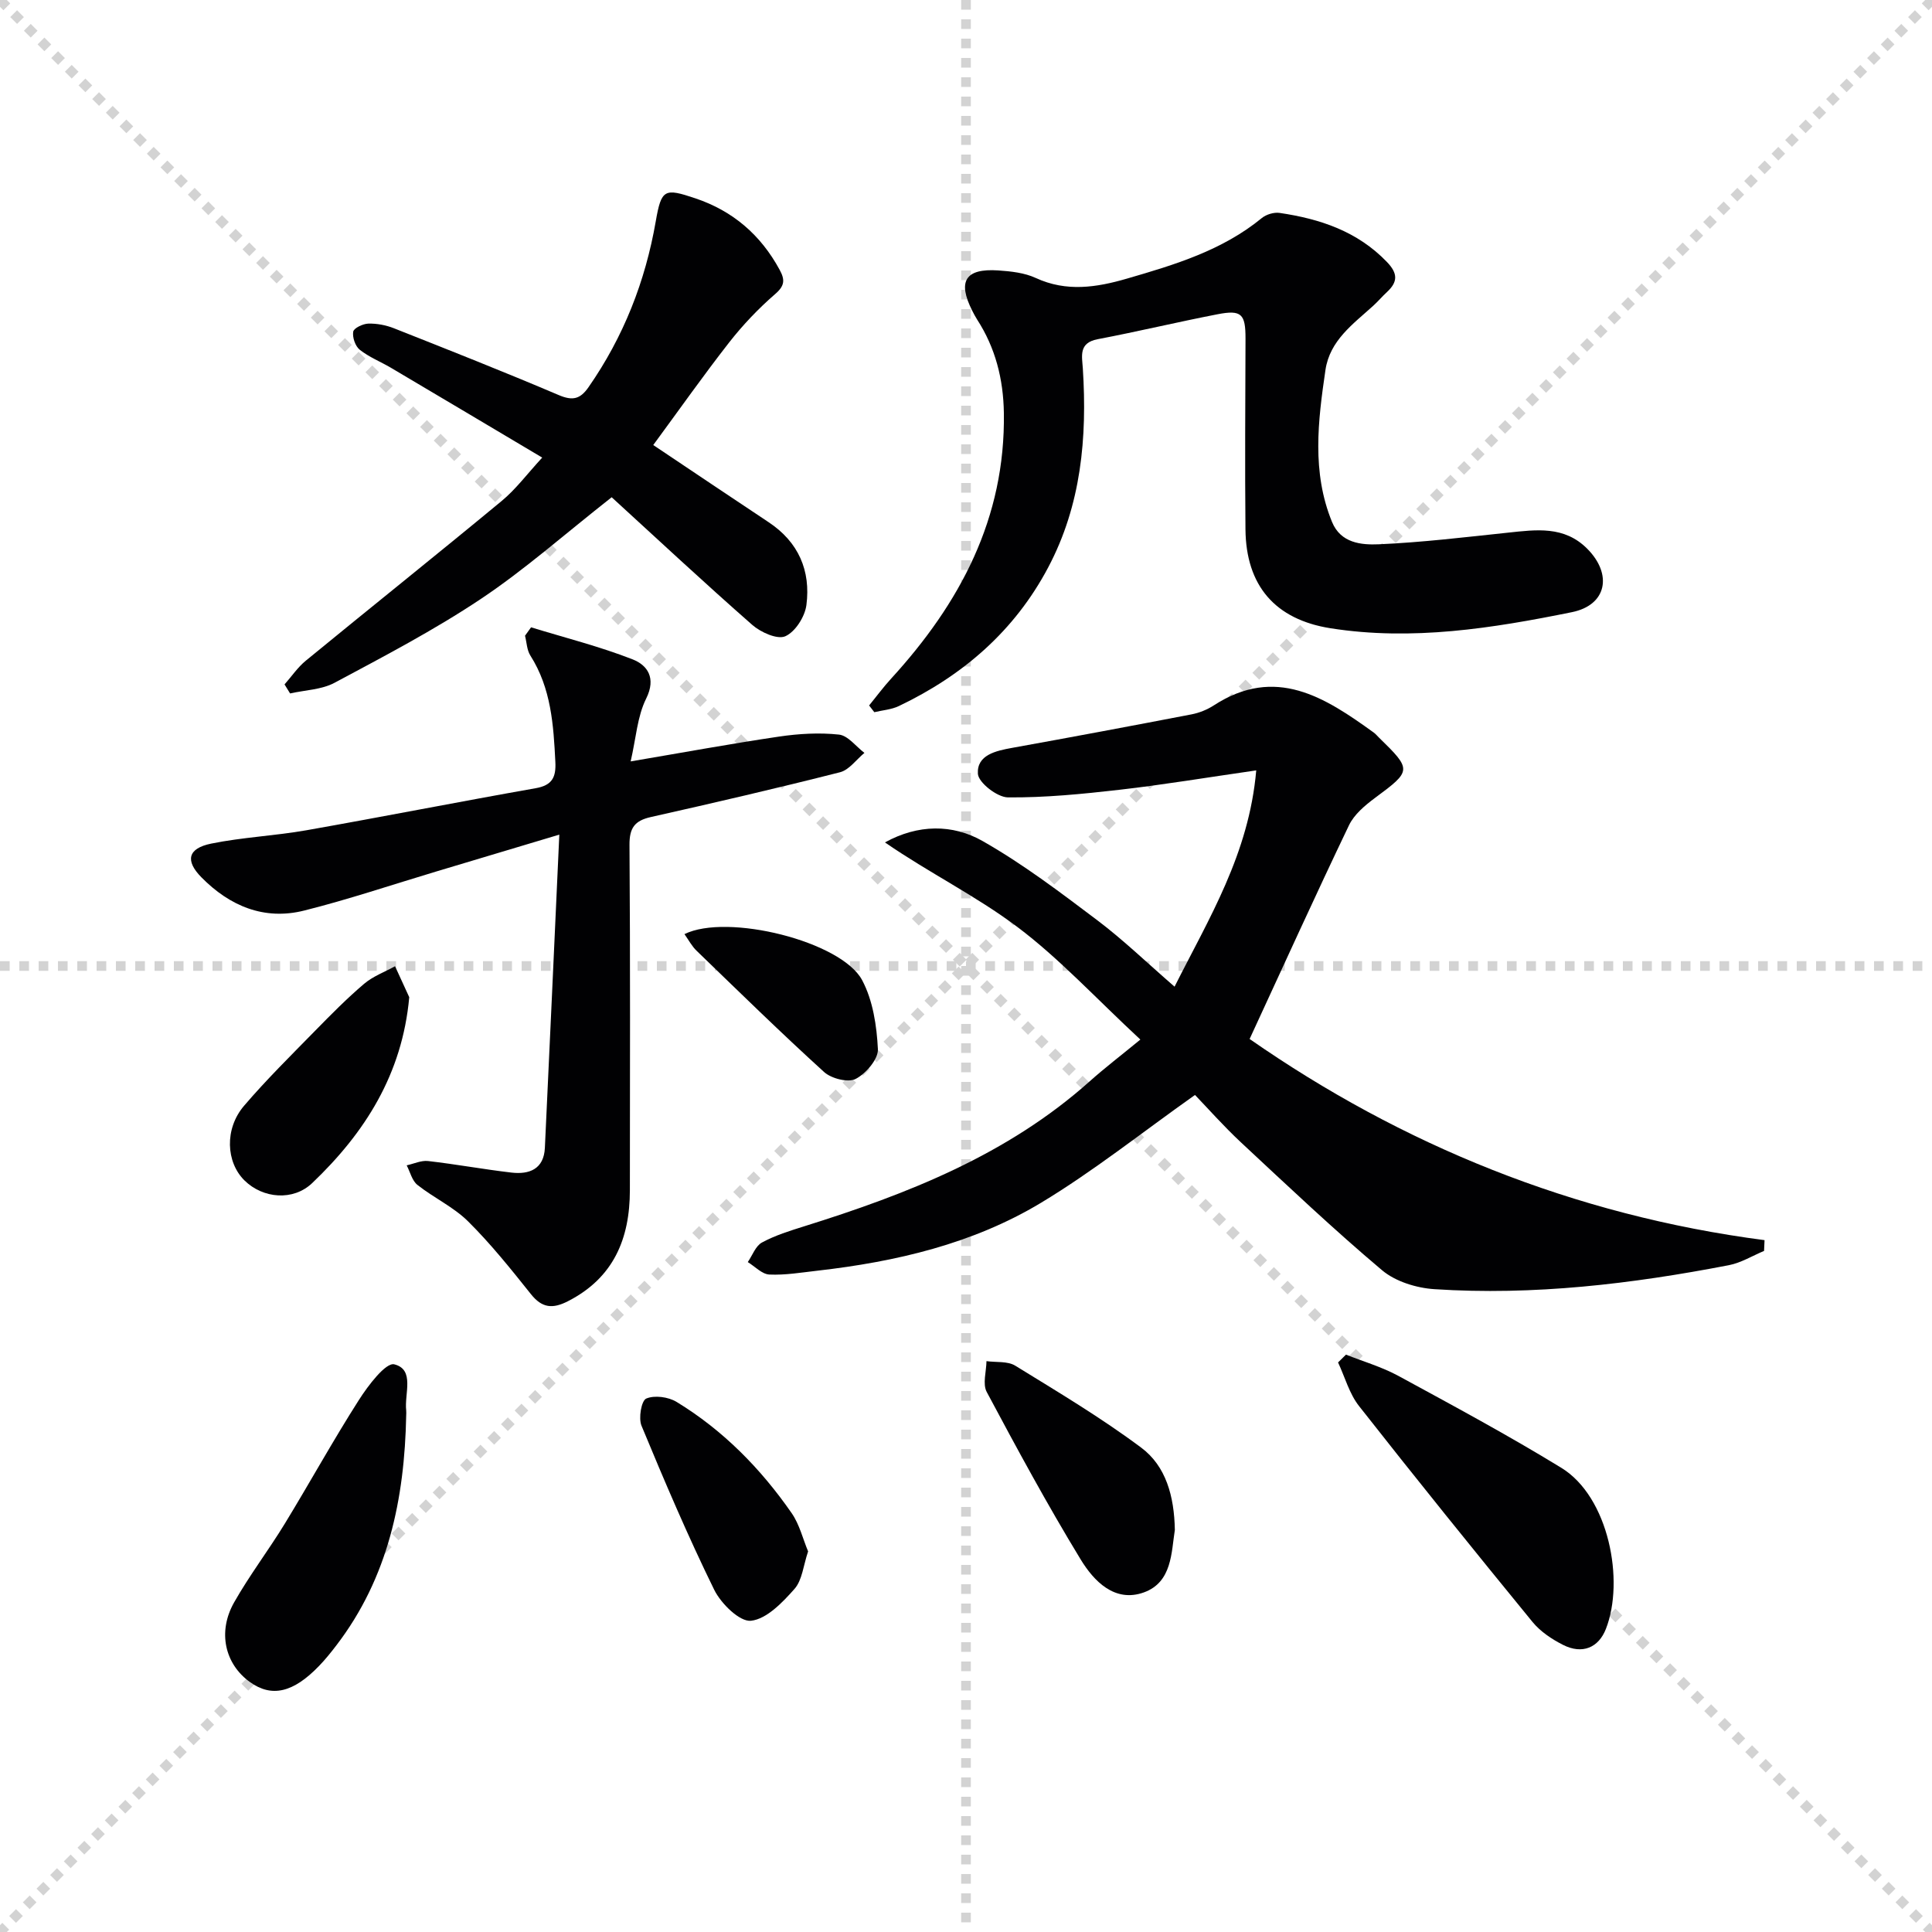
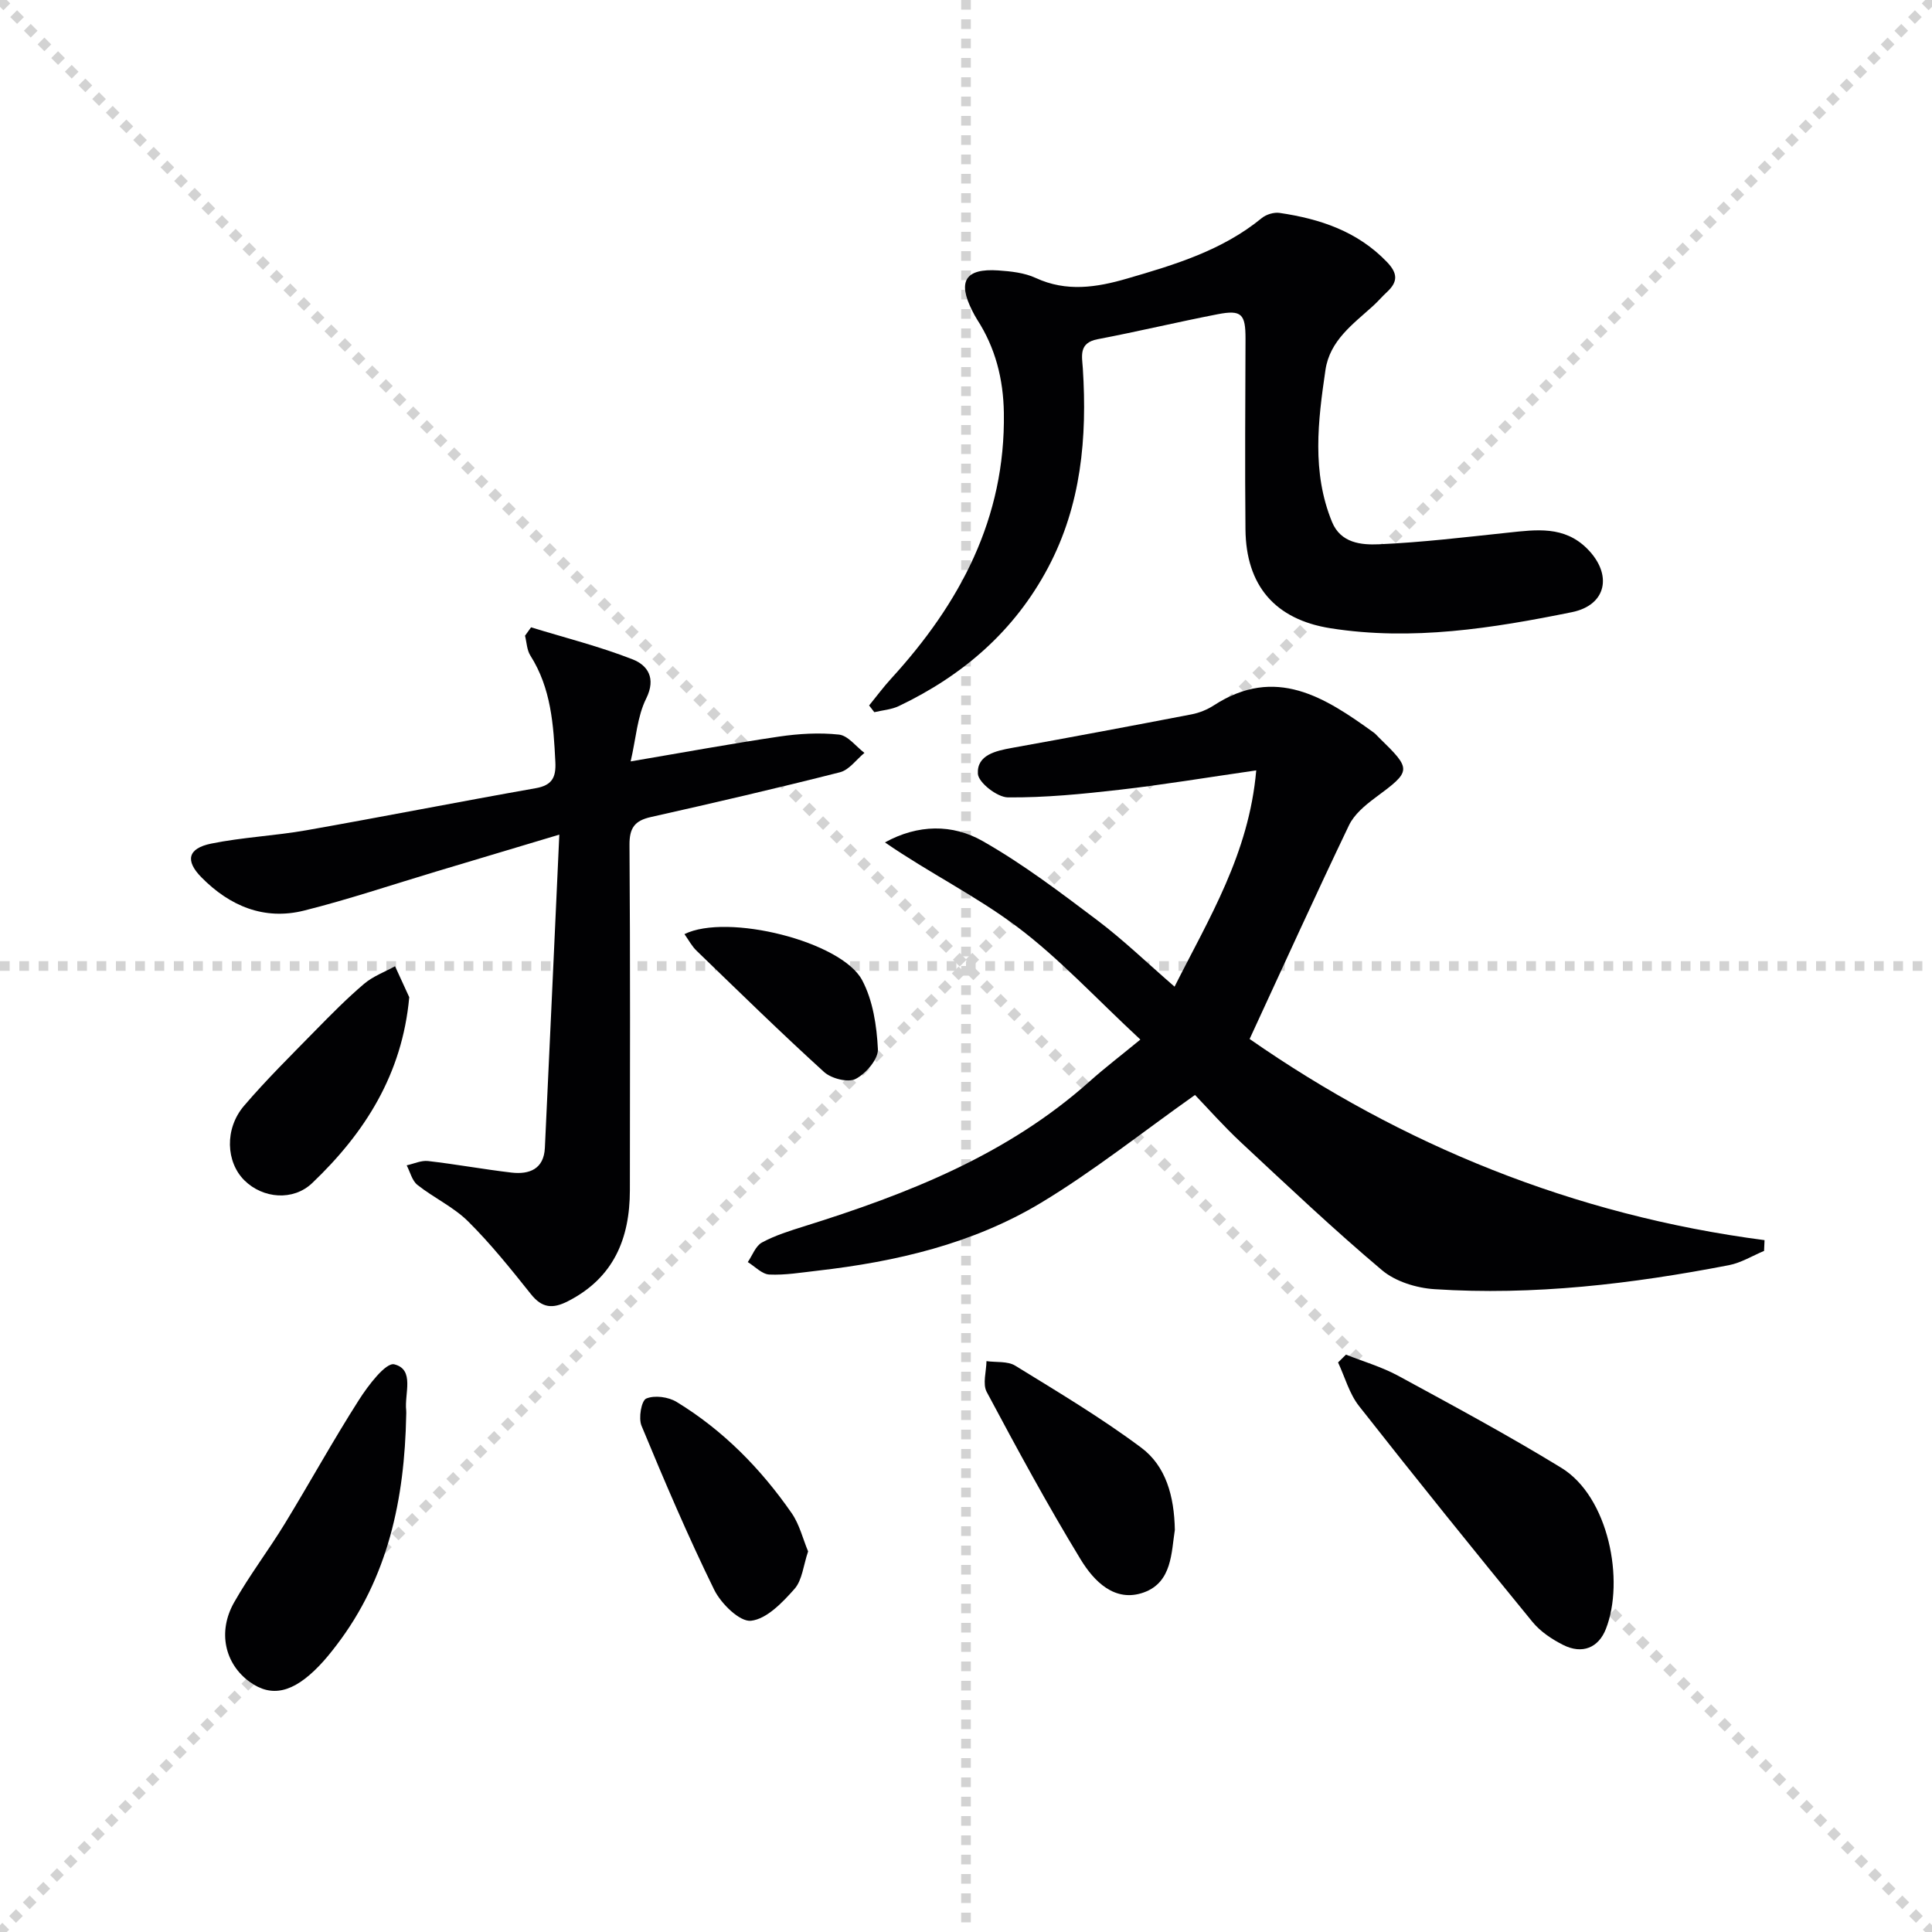
<svg xmlns="http://www.w3.org/2000/svg" enable-background="new 0 0 400 400" viewBox="0 0 400 400">
  <g stroke="lightgray" stroke-dasharray="1,1" stroke-width="1" transform="scale(2, 2)">
    <line x1="0" y1="0" x2="200" y2="200" />
    <line x1="200" y1="0" x2="0" y2="200" />
    <line x1="100" y1="0" x2="100" y2="200" />
    <line x1="0" y1="100" x2="200" y2="100" />
  </g>
  <g fill="#010103">
    <path d="m258.72 215.11c31.43 21.88 67.07 36.5 106.61 41.65-.03.74-.07 1.49-.1 2.23-2.42 1.01-4.75 2.46-7.27 2.95-20.14 3.89-40.44 6.31-60.97 4.97-3.73-.24-8.07-1.58-10.85-3.92-10.04-8.46-19.59-17.51-29.21-26.47-3.63-3.39-6.93-7.13-9.52-9.82-11.04 7.81-21.03 15.79-31.89 22.33-14.12 8.5-30.03 12.2-46.33 14.06-3.29.37-6.62.94-9.9.79-1.53-.07-2.98-1.67-4.47-2.58.96-1.39 1.62-3.35 2.95-4.06 2.73-1.48 5.78-2.42 8.77-3.36 21.38-6.69 42.04-14.78 59.09-30.02 3.1-2.77 6.42-5.3 10.47-8.63-9.36-8.69-16.82-16.82-25.49-23.33-8.56-6.43-18.33-11.23-27.39-17.49 6.84-3.77 13.99-3.82 20.2-.29 8.33 4.73 16.06 10.6 23.74 16.39 5.42 4.09 10.34 8.85 16.02 13.77 7.12-14.16 15.4-27.46 16.91-44.78-10.29 1.48-19.26 2.98-28.28 4.01-7.68.88-15.43 1.65-23.14 1.58-2.2-.02-6.1-3.06-6.21-4.89-.23-3.89 3.69-4.75 7.13-5.37 12.38-2.23 24.75-4.55 37.11-6.93 1.6-.31 3.24-.97 4.61-1.86 12.79-8.3 23-1.67 33.11 5.63.4.29.72.69 1.08 1.04 6.85 6.67 6.77 6.87-.78 12.46-2.09 1.55-4.35 3.44-5.43 5.7-6.93 14.46-13.56 29.08-20.57 44.24z" />
    <path d="m179.94 146.06c1.51-1.85 2.94-3.79 4.55-5.55 14.28-15.6 23.69-33.23 23.35-55.04-.11-6.97-1.74-13.46-5.56-19.35-.36-.56-.66-1.16-.97-1.75-3.12-6.15-1.46-8.84 5.37-8.38 2.62.18 5.43.48 7.76 1.56 6.36 2.94 12.6 1.96 18.86.14 9.89-2.87 19.76-5.83 27.95-12.55.92-.75 2.51-1.23 3.67-1.06 8.36 1.23 16.11 3.79 22.23 10.16 2.3 2.39 2.26 4.14-.01 6.24-.98.9-1.84 1.93-2.82 2.82-4.17 3.79-9 7.18-9.9 13.31-1.55 10.55-2.86 21.14 1.36 31.45 1.81 4.41 6.08 4.78 9.68 4.63 8.94-.39 17.85-1.47 26.76-2.41 5.85-.62 11.64-1.45 16.4 3.33 5.27 5.29 4.06 11.66-3.16 13.13-16.46 3.34-33.07 5.99-49.95 3.34-11.51-1.81-17.54-8.82-17.65-20.48-.13-13.16-.03-26.32.01-39.48.01-5.11-.82-6.02-5.77-5.06-8.31 1.61-16.54 3.59-24.85 5.17-3.99.76-3.22 3.53-3.06 6.08.91 14.31-.33 28.24-7.18 41.18-6.96 13.15-17.63 22.35-30.91 28.69-1.54.74-3.38.86-5.08 1.27-.34-.46-.71-.93-1.08-1.39z" />
    <path d="m109.95 129.88c7.03 2.16 14.21 3.96 21.04 6.64 3.04 1.19 4.92 3.83 2.79 8.12-1.84 3.69-2.09 8.17-3.21 13 10.87-1.84 20.78-3.67 30.74-5.14 4.08-.6 8.32-.85 12.39-.41 1.87.2 3.52 2.46 5.27 3.79-1.68 1.38-3.16 3.53-5.07 4.01-12.99 3.3-26.06 6.33-39.15 9.27-3.35.75-4.45 2.26-4.42 5.78.17 23.83.1 47.66.08 71.49-.01 10.03-3.37 18.15-12.84 22.98-3.15 1.61-5.34 1.42-7.64-1.46-4.14-5.19-8.32-10.42-13.02-15.08-3.02-2.99-7.11-4.87-10.49-7.55-1.11-.88-1.5-2.67-2.22-4.05 1.48-.32 3.01-1.06 4.44-.89 5.77.66 11.49 1.72 17.25 2.39 3.7.43 6.71-.72 6.92-5.11 1.01-21.24 1.96-42.49 2.99-64.86-9.49 2.84-17.54 5.25-25.6 7.67-9.07 2.72-18.05 5.75-27.22 8.05-8.28 2.08-15.43-.94-21.28-6.88-3.41-3.46-2.8-6 2.02-6.98 6.48-1.32 13.17-1.61 19.7-2.76 15.85-2.8 31.64-5.91 47.49-8.71 3.41-.6 4.23-2.26 4.07-5.43-.38-7.68-.87-15.26-5.17-22.03-.73-1.14-.76-2.73-1.11-4.11.42-.58.83-1.16 1.25-1.74z" />
-     <path d="m135.25 92.14c8.15 5.45 16 10.75 23.89 15.98 6.19 4.1 8.74 10.05 7.82 17.14-.31 2.41-2.3 5.55-4.37 6.47-1.65.73-5.08-.81-6.84-2.35-9.96-8.74-19.65-17.78-29.11-26.43-9.82 7.72-18.06 15.04-27.14 21.09-9.64 6.43-19.99 11.84-30.23 17.32-2.69 1.44-6.12 1.51-9.21 2.21-.38-.62-.77-1.25-1.15-1.87 1.46-1.65 2.72-3.53 4.4-4.91 13.5-11.07 27.13-21.96 40.58-33.09 2.91-2.41 5.23-5.55 8.37-8.96-10.65-6.33-20.98-12.48-31.33-18.6-2.14-1.26-4.52-2.2-6.44-3.72-.93-.74-1.56-2.57-1.36-3.75.12-.74 2.01-1.64 3.12-1.67 1.76-.05 3.65.31 5.3.96 11.42 4.52 22.84 9.03 34.14 13.84 2.87 1.22 4.44.84 6.16-1.64 7.24-10.41 11.75-21.86 13.92-34.35 1.16-6.69 1.82-6.89 8.19-4.75 7.78 2.61 13.54 7.58 17.45 14.79 1.11 2.04 1.11 3.28-.91 5.02-3.47 3.01-6.7 6.4-9.53 10.02-5.32 6.81-10.3 13.88-15.72 21.25z" />
    <path d="m278.67 280.46c3.61 1.44 7.41 2.54 10.81 4.38 11.36 6.18 22.76 12.31 33.78 19.06 9.82 6.01 13.14 23.38 9.22 33.36-1.51 3.86-4.86 5.32-8.86 3.3-2.33-1.18-4.7-2.76-6.33-4.75-12.11-14.8-24.12-29.68-35.93-44.72-2.01-2.56-2.91-5.99-4.33-9.01.55-.55 1.09-1.08 1.64-1.62z" />
    <path d="m84.1 293.03c-.34 17.27-3.71 33.62-14.51 47.69-1.11 1.45-2.26 2.88-3.53 4.19-5.35 5.56-9.83 6.58-14.34 3.32-5.15-3.71-6.72-10.35-3.25-16.47 3.18-5.62 7.13-10.79 10.5-16.31 5.18-8.49 9.98-17.21 15.33-25.59 1.91-3 5.57-7.82 7.33-7.39 4.31 1.07 2.06 6.11 2.47 9.55.04.34 0 .68 0 1.01z" />
    <path d="m243.24 316.75c-.74 4.64-.55 10.82-6.41 12.94-6.04 2.18-10.37-2.35-13.1-6.84-6.89-11.31-13.2-22.97-19.44-34.66-.89-1.66-.08-4.23-.05-6.38 2 .28 4.36-.03 5.94.93 8.85 5.45 17.81 10.79 26.12 17 5.09 3.81 6.81 10.01 6.94 17.01z" />
    <path d="m84.73 206.46c-1.45 15.96-9.19 28.09-20.09 38.48-3.94 3.76-10.19 3.22-14.01-.53-3.85-3.78-4.18-10.7-.1-15.47 4.64-5.43 9.75-10.46 14.75-15.57 3.26-3.33 6.55-6.66 10.09-9.67 1.84-1.57 4.26-2.46 6.42-3.65.99 2.14 1.97 4.27 2.94 6.41z" />
    <path d="m167.31 321.2c-.99 2.91-1.21 5.95-2.82 7.77-2.48 2.8-5.75 6.23-9 6.59-2.34.26-6.21-3.55-7.62-6.41-5.45-11.11-10.31-22.52-15.05-33.96-.66-1.58-.03-5.2.97-5.63 1.72-.74 4.59-.35 6.29.69 9.63 5.87 17.42 13.8 23.82 23.02 1.64 2.36 2.34 5.39 3.41 7.93z" />
    <path d="m141.71 193.4c8.85-4.38 32.49 1.49 36.78 9.52 2.24 4.2 3.03 9.46 3.27 14.3.1 2.06-2.49 5.07-4.61 6.16-1.57.81-5.03-.07-6.53-1.43-8.97-8.15-17.63-16.63-26.35-25.06-1.01-.95-1.69-2.26-2.56-3.49z" />
  </g>
</svg>